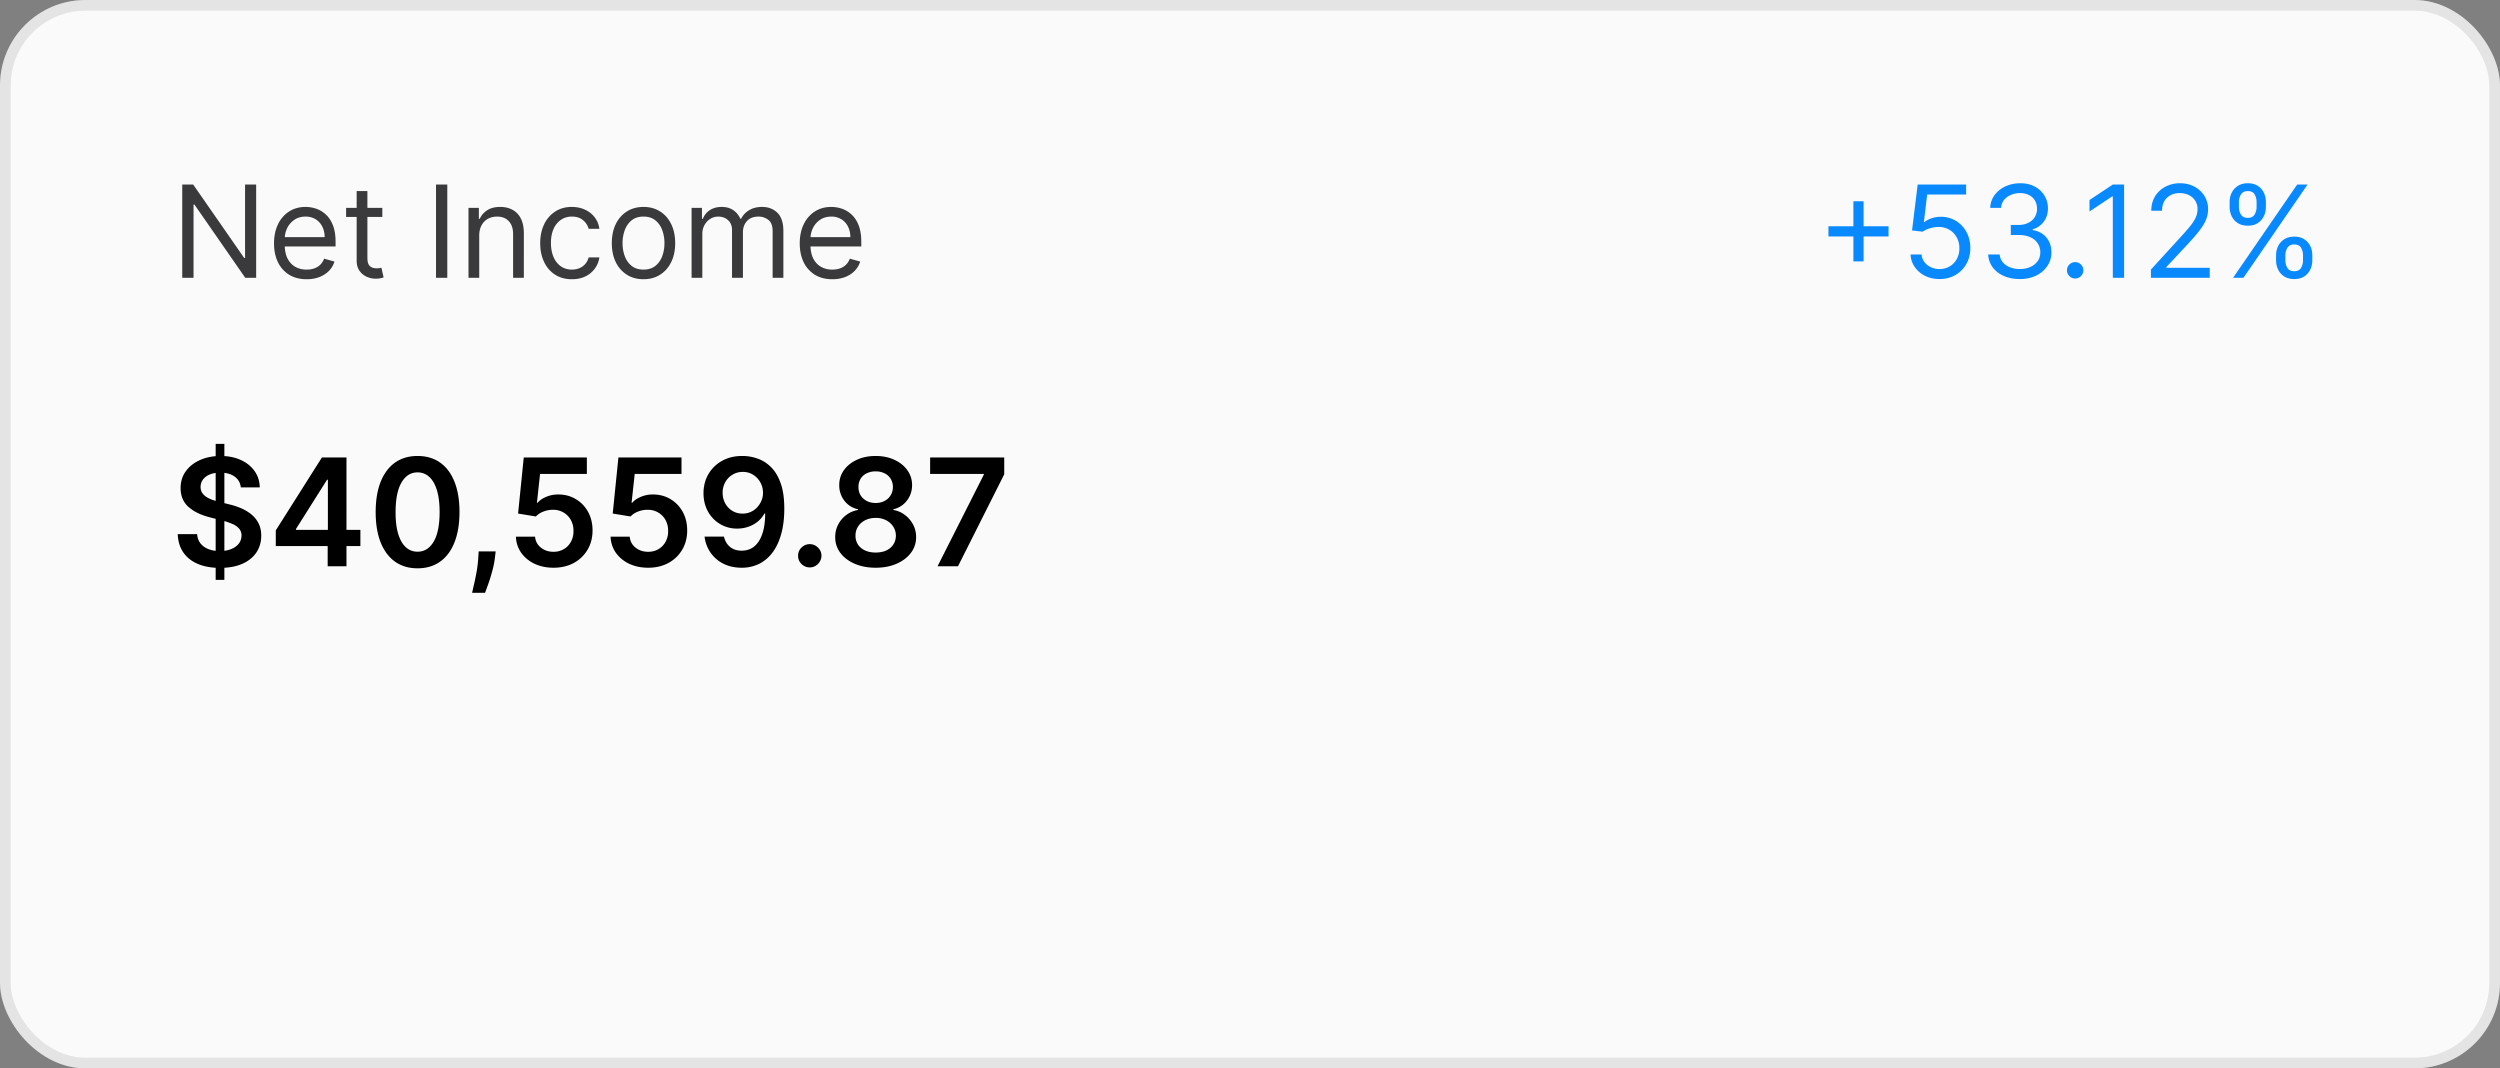
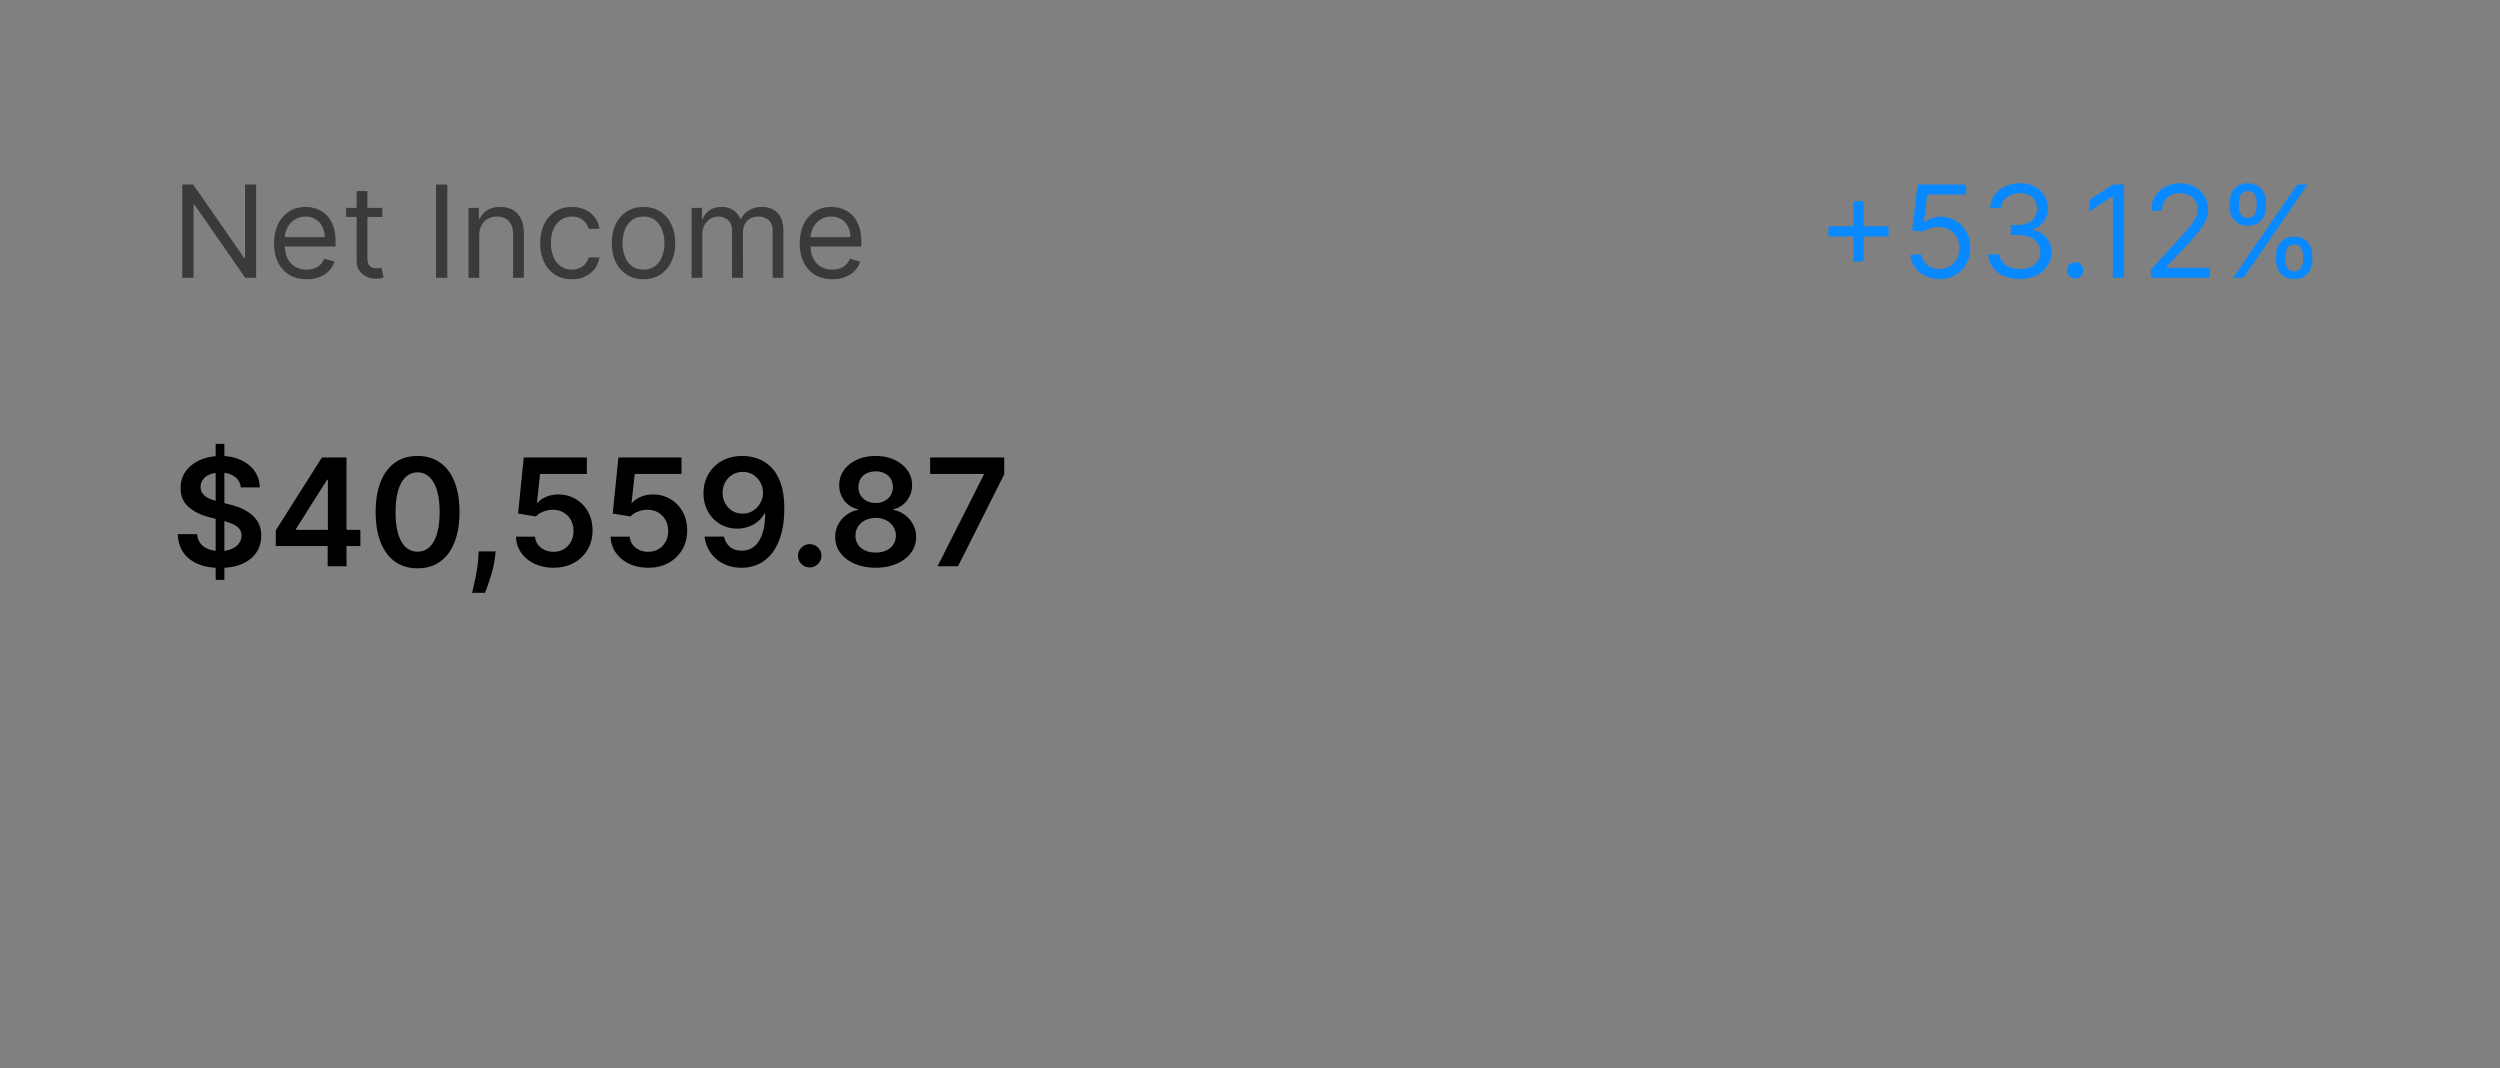
<svg xmlns="http://www.w3.org/2000/svg" width="234" height="100" fill="none">
  <rect width="100%" height="100%" fill="#808080" stroke="none" />
-   <rect width="234" height="100" fill="#FAFAFA" rx="8" />
-   <rect width="233" height="99" x=".5" y=".5" stroke="#3B3B3B" stroke-opacity=".12" rx="7.5" />
  <path fill="#3A3A3D" d="M23.977 17.273V26h-1.023L18.2 19.148h-.085V26h-1.057v-8.727h1.023l4.772 6.869h.085v-6.87h1.04Zm4.723 8.863c-.63 0-1.175-.139-1.632-.417a2.803 2.803 0 0 1-1.053-1.176c-.244-.506-.366-1.094-.366-1.765 0-.67.122-1.261.366-1.772a2.89 2.89 0 0 1 1.032-1.202c.443-.29.96-.435 1.55-.435.342 0 .678.057 1.01.17.333.114.636.3.908.555.273.253.49.588.652 1.005.162.418.243.932.243 1.543v.426h-5.045v-.87h4.022c0-.369-.073-.698-.221-.988a1.67 1.67 0 0 0-.622-.686 1.743 1.743 0 0 0-.946-.251c-.4 0-.747.1-1.04.298a1.97 1.97 0 0 0-.67.767 2.254 2.254 0 0 0-.234 1.014v.58c0 .494.086.913.256 1.257.174.34.413.6.72.78a2.11 2.11 0 0 0 1.07.264 2.2 2.2 0 0 0 .716-.11c.216-.078.402-.191.558-.342.156-.153.277-.343.362-.57l.972.272c-.102.33-.274.62-.516.87-.241.246-.54.44-.895.579a3.318 3.318 0 0 1-1.197.204Zm7.087-6.681v.852h-3.392v-.852h3.392Zm-2.404-1.569h1.006v6.239c0 .284.041.497.123.64a.64.64 0 0 0 .324.28c.134.046.274.069.422.069.111 0 .202-.006.273-.017l.17-.035.205.904a2.05 2.05 0 0 1-.286.077 2.103 2.103 0 0 1-.464.042c-.284 0-.563-.06-.835-.183a1.659 1.659 0 0 1-.674-.558c-.176-.25-.264-.566-.264-.946v-6.512Zm8.484-.613V26h-1.056v-8.727h1.056Zm2.989 4.79V26H43.85v-6.546h.972v1.023h.085c.153-.332.386-.6.699-.8.312-.205.716-.308 1.21-.308.443 0 .831.091 1.163.273.333.179.591.452.776.818.185.364.277.824.277 1.38V26h-1.006v-4.09c0-.515-.133-.916-.4-1.203-.267-.29-.634-.434-1.1-.434-.32 0-.608.07-.86.209-.25.139-.448.342-.593.609-.145.267-.217.59-.217.971Zm8.673 4.073c-.614 0-1.142-.145-1.586-.434a2.833 2.833 0 0 1-1.022-1.198c-.239-.508-.358-1.09-.358-1.743 0-.664.122-1.251.366-1.76a2.9 2.9 0 0 1 1.032-1.197c.443-.29.96-.435 1.55-.435.46 0 .876.085 1.245.256.37.17.672.41.908.716.236.307.382.665.439 1.074h-1.006a1.56 1.56 0 0 0-.511-.793c-.262-.233-.614-.35-1.057-.35-.392 0-.736.103-1.032.308a2 2 0 0 0-.686.856c-.161.367-.242.797-.242 1.291 0 .506.08.946.238 1.321.162.375.39.667.682.874.295.207.642.311 1.04.311.261 0 .498-.046.711-.136a1.47 1.47 0 0 0 .542-.393c.147-.17.252-.375.315-.613h1.006a2.33 2.33 0 0 1-1.304 1.777c-.364.179-.787.268-1.27.268Zm6.703 0c-.591 0-1.11-.14-1.556-.421a2.866 2.866 0 0 1-1.04-1.18c-.246-.507-.37-1.098-.37-1.774 0-.681.124-1.277.37-1.785a2.86 2.86 0 0 1 1.04-1.185c.447-.281.965-.422 1.556-.422.59 0 1.108.14 1.551.422.446.281.793.676 1.04 1.185.25.508.375 1.104.375 1.785 0 .677-.125 1.267-.375 1.773-.247.506-.594.9-1.04 1.18-.443.282-.96.422-1.551.422Zm0-.903c.449 0 .818-.115 1.108-.345.29-.23.504-.533.643-.908.14-.375.21-.781.21-1.219 0-.437-.07-.845-.21-1.223a2.06 2.06 0 0 0-.643-.916c-.29-.233-.66-.35-1.108-.35-.449 0-.818.117-1.108.35-.29.233-.504.538-.644.916a3.51 3.51 0 0 0-.208 1.223c0 .438.07.844.209 1.22.139.374.353.677.643.907.29.23.659.345 1.108.345Zm4.501.767v-6.546h.971v1.023h.086c.136-.35.356-.62.66-.814.304-.196.67-.294 1.096-.294.431 0 .79.098 1.078.294.29.194.515.465.677.814h.068c.168-.338.42-.606.755-.805.335-.202.737-.303 1.206-.303.585 0 1.064.184 1.436.55.372.364.558.93.558 1.7V26h-1.006v-4.38c0-.484-.132-.829-.396-1.036a1.467 1.467 0 0 0-.933-.311c-.46 0-.817.139-1.07.417-.253.276-.38.625-.38 1.049V26h-1.022v-4.483c0-.372-.12-.672-.362-.9-.242-.23-.553-.344-.933-.344-.262 0-.506.07-.733.209a1.565 1.565 0 0 0-.546.58 1.71 1.71 0 0 0-.204.847V26h-1.006Zm13.174.136c-.63 0-1.175-.139-1.632-.417a2.803 2.803 0 0 1-1.053-1.176c-.244-.506-.366-1.094-.366-1.765 0-.67.122-1.261.366-1.772a2.89 2.89 0 0 1 1.032-1.202c.443-.29.96-.435 1.55-.435.342 0 .678.057 1.01.17.333.114.636.3.908.555.273.253.49.588.652 1.005.162.418.243.932.243 1.543v.426h-5.045v-.87h4.022c0-.369-.073-.698-.221-.988a1.67 1.67 0 0 0-.622-.686 1.742 1.742 0 0 0-.946-.251c-.4 0-.748.1-1.04.298a1.97 1.97 0 0 0-.67.767 2.253 2.253 0 0 0-.233 1.014v.58c0 .494.085.913.255 1.257.173.34.413.6.72.78a2.11 2.11 0 0 0 1.07.264 2.2 2.2 0 0 0 .716-.11c.216-.078.402-.191.558-.342.156-.153.277-.343.362-.57l.972.272c-.102.33-.274.62-.516.87-.241.246-.54.44-.895.579a3.318 3.318 0 0 1-1.197.204Z" />
  <path fill="#0889FF" d="M173.477 24.466V18.84h.955v5.625h-.955Zm-2.335-2.335v-.955h5.625v.955h-5.625Zm10.399 3.988c-.5 0-.95-.1-1.351-.298a2.502 2.502 0 0 1-.963-.818 2.218 2.218 0 0 1-.396-1.185h1.022c.04.395.219.722.537.98a1.79 1.79 0 0 0 1.151.384c.358 0 .676-.084.954-.252a1.77 1.77 0 0 0 .661-.69c.162-.295.243-.63.243-1.001 0-.381-.084-.72-.252-1.019a1.843 1.843 0 0 0-.681-.711 1.928 1.928 0 0 0-.993-.265 2.732 2.732 0 0 0-.823.124 2.276 2.276 0 0 0-.694.32l-.989-.12.528-4.295h4.534v.937h-3.647l-.307 2.574h.051a2.27 2.27 0 0 1 .673-.354c.27-.093.551-.14.844-.14a2.681 2.681 0 0 1 2.416 1.423c.242.44.363.943.363 1.509 0 .556-.125 1.054-.375 1.491a2.753 2.753 0 0 1-1.023 1.031c-.435.25-.929.375-1.483.375Zm7.522 0c-.562 0-1.064-.096-1.504-.29a2.569 2.569 0 0 1-1.044-.805 2.165 2.165 0 0 1-.418-1.206h1.074c.023.281.119.524.29.729.17.202.393.358.669.469.276.11.581.166.916.166.375 0 .708-.066.997-.196.29-.13.517-.313.682-.546.165-.233.247-.503.247-.81a1.52 1.52 0 0 0-.238-.847 1.579 1.579 0 0 0-.699-.58c-.307-.14-.682-.209-1.125-.209h-.699v-.937h.699c.346 0 .65-.063.912-.188.264-.125.47-.3.618-.528a1.42 1.42 0 0 0 .225-.801c0-.296-.065-.553-.196-.771a1.334 1.334 0 0 0-.554-.512 1.79 1.79 0 0 0-.835-.183 2.2 2.2 0 0 0-.852.166c-.264.108-.48.266-.648.473a1.233 1.233 0 0 0-.272.741h-1.023a2.08 2.08 0 0 1 .413-1.201 2.61 2.61 0 0 1 1.014-.81c.421-.193.882-.29 1.385-.29.54 0 1.003.11 1.39.329a2.3 2.3 0 0 1 .89.856c.208.355.311.739.311 1.15 0 .492-.129.911-.388 1.258a1.96 1.96 0 0 1-1.044.72v.068c.552.091.982.325 1.292.703.309.375.464.84.464 1.394 0 .474-.129.9-.388 1.278a2.63 2.63 0 0 1-1.048.887c-.443.215-.947.323-1.513.323Zm5.172-.05a.739.739 0 0 1-.541-.227.74.74 0 0 1-.226-.54.74.74 0 0 1 .226-.542.74.74 0 0 1 .541-.226.74.74 0 0 1 .542.226.74.74 0 0 1 .225.541c0 .14-.035.267-.106.384a.799.799 0 0 1-.277.28.734.734 0 0 1-.384.103Zm4.58-8.796V26h-1.056v-7.62h-.052l-2.13 1.416v-1.074l2.182-1.45h1.056Zm2.51 8.727v-.767l2.881-3.154c.338-.369.616-.69.835-.963.219-.275.381-.534.486-.775.108-.244.162-.5.162-.767a1.414 1.414 0 0 0-.818-1.317 1.935 1.935 0 0 0-.853-.183c-.335 0-.627.07-.877.209a1.437 1.437 0 0 0-.576.575c-.133.247-.2.537-.2.87h-1.006c0-.512.118-.961.354-1.347a2.46 2.46 0 0 1 .963-.904 2.904 2.904 0 0 1 1.377-.324c.511 0 .964.108 1.359.324.395.216.704.507.929.874a2.3 2.3 0 0 1 .337 1.223c0 .32-.059.635-.175.942-.114.304-.313.643-.597 1.018-.281.372-.672.827-1.172 1.364l-1.96 2.096v.069h4.057V26h-5.506Zm11.715-1.636v-.46c0-.319.065-.61.196-.874.133-.267.327-.48.579-.64.256-.161.566-.242.929-.242.37 0 .679.08.929.243.25.159.439.372.567.639.128.264.192.555.192.873v.46c0 .319-.066.611-.196.878a1.548 1.548 0 0 1-.571.64c-.25.159-.557.238-.921.238-.369 0-.68-.08-.933-.238a1.572 1.572 0 0 1-.575-.64 1.966 1.966 0 0 1-.196-.877Zm.869-.46v.46c0 .264.063.501.188.711.125.208.341.311.647.311.299 0 .509-.103.631-.31.125-.21.187-.448.187-.712v-.46c0-.265-.059-.5-.178-.708-.12-.21-.333-.315-.64-.315-.298 0-.512.105-.643.315a1.32 1.32 0 0 0-.192.707Zm-5.216-4.535v-.46c0-.318.066-.61.196-.873.134-.268.327-.48.58-.64.255-.162.565-.243.929-.243.369 0 .679.081.929.243.25.16.439.372.566.64.128.264.192.555.192.873v.46c0 .319-.065.611-.196.878a1.548 1.548 0 0 1-.571.64c-.25.159-.557.238-.92.238-.37 0-.681-.08-.934-.239a1.586 1.586 0 0 1-.575-.639 1.98 1.98 0 0 1-.196-.878Zm.869-.46v.46c0 .265.063.502.188.712.125.207.341.311.648.311.298 0 .508-.104.63-.311.125-.21.188-.447.188-.712v-.46c0-.264-.06-.5-.179-.707-.119-.21-.332-.316-.639-.316-.299 0-.513.105-.644.316a1.32 1.32 0 0 0-.192.707ZM209.017 26l6-8.727h.972l-6 8.727h-.972Z" />
  <path fill="#000" d="M20.186 54.273V41.545h.815v12.728h-.815Zm2.352-8.656a1.357 1.357 0 0 0-.587-1.014c-.341-.242-.785-.363-1.332-.363-.385 0-.715.058-.99.174a1.464 1.464 0 0 0-.631.472c-.146.2-.22.426-.224.681 0 .213.048.397.144.552.1.156.234.289.403.398.17.106.356.196.562.268.205.073.413.135.621.184l.955.24c.384.089.754.21 1.108.362.358.153.678.345.96.577.285.232.51.512.676.84.166.328.249.712.249 1.153 0 .597-.153 1.122-.458 1.576-.305.451-.745.804-1.322 1.06-.573.251-1.268.377-2.083.377-.792 0-1.48-.123-2.063-.368-.58-.245-1.035-.603-1.363-1.074-.325-.47-.5-1.044-.527-1.72h1.815c.026.355.136.65.328.885s.443.411.75.527c.312.116.66.174 1.045.174.4 0 .752-.06 1.054-.179.305-.123.543-.291.716-.507.172-.219.26-.474.263-.766a.973.973 0 0 0-.233-.656 1.712 1.712 0 0 0-.642-.437 6.178 6.178 0 0 0-.954-.319l-1.159-.298c-.838-.215-1.501-.542-1.988-.98-.484-.44-.726-1.025-.726-1.754 0-.6.162-1.125.487-1.576.328-.45.774-.8 1.337-1.05.564-.251 1.202-.377 1.915-.377.722 0 1.355.126 1.899.378.547.248.976.595 1.287 1.039.312.44.473.948.483 1.521h-1.775Zm3.275 5.494v-1.467l4.32-6.826h1.223v2.088h-.746l-2.908 4.609v.08h6.03v1.516h-7.92ZM30.67 53v-2.337l.02-.656v-7.189h1.74V53h-1.76Zm8.414.194c-.818 0-1.521-.207-2.108-.622-.583-.417-1.032-1.019-1.347-1.804-.311-.79-.467-1.739-.467-2.849.003-1.11.16-2.055.472-2.834.315-.782.764-1.379 1.347-1.79.587-.41 1.288-.616 2.103-.616.816 0 1.517.206 2.103.616.587.411 1.036 1.008 1.348 1.79.315.782.472 1.727.472 2.834 0 1.114-.157 2.065-.472 2.854-.312.785-.761 1.385-1.348 1.8-.583.414-1.284.62-2.103.62Zm0-1.556c.637 0 1.139-.313 1.507-.94.37-.63.556-1.556.556-2.779 0-.809-.084-1.488-.253-2.038-.169-.55-.408-.965-.716-1.243a1.567 1.567 0 0 0-1.094-.423c-.633 0-1.133.315-1.501.945-.368.626-.554 1.546-.557 2.759-.003.812.078 1.495.244 2.048.169.554.407.971.716 1.253a1.58 1.58 0 0 0 1.098.418Zm7.311-.03-.065.547a8.14 8.14 0 0 1-.248 1.273 16 16 0 0 1-.368 1.198 41.4 41.4 0 0 1-.313.86h-1.213l.189-.825c.082-.349.162-.74.238-1.174.076-.434.128-.875.154-1.322l.035-.557h1.591Zm5.413 1.531c-.663 0-1.256-.124-1.78-.373a3.173 3.173 0 0 1-1.248-1.034 2.737 2.737 0 0 1-.487-1.501h1.79c.033.417.214.759.542 1.024.328.262.722.393 1.183.393.361 0 .683-.083.964-.249.282-.166.504-.396.667-.69a2.02 2.02 0 0 0 .238-1.01 2.037 2.037 0 0 0-.243-1.024 1.823 1.823 0 0 0-.681-.701 1.901 1.901 0 0 0-.995-.259 2.369 2.369 0 0 0-.9.17 1.842 1.842 0 0 0-.7.457l-1.666-.274.532-5.25h5.906v1.541h-4.38l-.293 2.7h.06c.188-.222.455-.406.8-.552a2.825 2.825 0 0 1 1.133-.224c.617 0 1.167.146 1.65.438.485.288.866.686 1.144 1.193.279.507.418 1.087.418 1.74 0 .673-.156 1.273-.467 1.8a3.306 3.306 0 0 1-1.288 1.238c-.547.298-1.18.447-1.9.447Zm8.86 0c-.664 0-1.257-.124-1.78-.373a3.174 3.174 0 0 1-1.248-1.034 2.736 2.736 0 0 1-.488-1.501h1.79c.033.417.214.759.542 1.024.328.262.723.393 1.183.393.361 0 .683-.083.965-.249a1.78 1.78 0 0 0 .666-.69 2.02 2.02 0 0 0 .239-1.01 2.037 2.037 0 0 0-.244-1.024 1.823 1.823 0 0 0-.681-.701 1.901 1.901 0 0 0-.995-.259 2.368 2.368 0 0 0-.9.17 1.841 1.841 0 0 0-.7.457l-1.666-.274.532-5.25h5.906v1.541h-4.38l-.293 2.7h.06c.189-.222.456-.406.8-.552a2.83 2.83 0 0 1 1.134-.224c.616 0 1.166.146 1.65.438.484.288.865.686 1.144 1.193.278.507.417 1.087.417 1.74 0 .673-.155 1.273-.467 1.8a3.305 3.305 0 0 1-1.288 1.238c-.547.298-1.18.447-1.899.447Zm8.854-10.46c.487.003.96.09 1.421.258.465.166.882.438 1.253.816.372.374.667.877.885 1.506.22.63.328 1.409.328 2.337.004.875-.089 1.657-.278 2.347-.186.686-.452 1.266-.8 1.74a3.531 3.531 0 0 1-1.258 1.083 3.61 3.61 0 0 1-1.656.373c-.643 0-1.213-.126-1.71-.378a3.213 3.213 0 0 1-1.198-1.034 3.287 3.287 0 0 1-.562-1.501h1.815c.093.404.281.726.567.964.288.236.65.353 1.088.353.706 0 1.25-.306 1.63-.92.382-.613.573-1.464.573-2.555h-.07a2.617 2.617 0 0 1-.631.756 2.86 2.86 0 0 1-.88.482c-.325.113-.67.17-1.034.17a3.081 3.081 0 0 1-1.611-.428 3.123 3.123 0 0 1-1.129-1.174c-.275-.497-.414-1.065-.417-1.705 0-.663.152-1.258.457-1.785a3.32 3.32 0 0 1 1.288-1.253c.55-.308 1.193-.459 1.929-.452Zm.005 1.491c-.358 0-.681.088-.97.264-.285.172-.51.408-.676.706a2.017 2.017 0 0 0-.244.99c.004.36.085.689.244.984.162.295.383.528.661.7.282.173.603.26.965.26a1.833 1.833 0 0 0 1.357-.582c.176-.186.311-.397.408-.632.1-.235.147-.484.144-.746 0-.348-.083-.67-.249-.964a1.92 1.92 0 0 0-.67-.711 1.769 1.769 0 0 0-.97-.269Zm6.27 8.94c-.302 0-.56-.107-.775-.319a1.03 1.03 0 0 1-.319-.775 1.019 1.019 0 0 1 .319-.766c.215-.212.473-.318.775-.318.292 0 .545.106.76.318a1.045 1.045 0 0 1 .175 1.318c-.1.165-.232.298-.398.397a1.035 1.035 0 0 1-.537.144Zm6.169.03c-.74 0-1.396-.125-1.97-.374-.57-.248-1.017-.588-1.341-1.019a2.393 2.393 0 0 1-.478-1.476c-.003-.428.09-.82.279-1.179.188-.358.444-.656.765-.895a2.47 2.47 0 0 1 1.084-.462v-.07a2.154 2.154 0 0 1-1.273-.8 2.31 2.31 0 0 1-.477-1.457 2.319 2.319 0 0 1 .438-1.402c.294-.41.699-.734 1.213-.97.513-.238 1.1-.357 1.76-.357.653 0 1.234.12 1.745.358.513.235.918.558 1.213.97.298.41.447.878.447 1.401 0 .55-.164 1.036-.492 1.457a2.149 2.149 0 0 1-1.258.8v.07a2.4 2.4 0 0 1 1.074.462c.322.24.577.537.766.895.192.358.288.751.288 1.179 0 .55-.162 1.042-.487 1.476-.325.431-.772.77-1.343 1.02-.566.248-1.218.372-1.953.372Zm0-1.423c.38 0 .712-.064.994-.194.282-.132.5-.318.656-.556.156-.239.235-.514.239-.826a1.545 1.545 0 0 0-.254-.86 1.666 1.666 0 0 0-.671-.591 2.107 2.107 0 0 0-.964-.214c-.365 0-.69.071-.975.214-.285.142-.51.34-.676.591a1.508 1.508 0 0 0-.239.86 1.45 1.45 0 0 0 .229.826c.156.235.375.419.656.552.285.132.62.198 1.005.198Zm0-4.638c.311 0 .586-.063.825-.19.242-.125.432-.3.572-.526.139-.225.21-.486.213-.78a1.453 1.453 0 0 0-.208-.766 1.347 1.347 0 0 0-.567-.512 1.823 1.823 0 0 0-.835-.184 1.87 1.87 0 0 0-.85.184c-.242.119-.431.29-.567.512a1.415 1.415 0 0 0-.194.765c-.004.295.063.556.199.78.139.223.33.399.571.528.246.126.526.189.84.189ZM87.756 53l4.33-8.571v-.07H87.06v-1.54h6.936v1.575L89.67 53h-1.914Z" />
</svg>